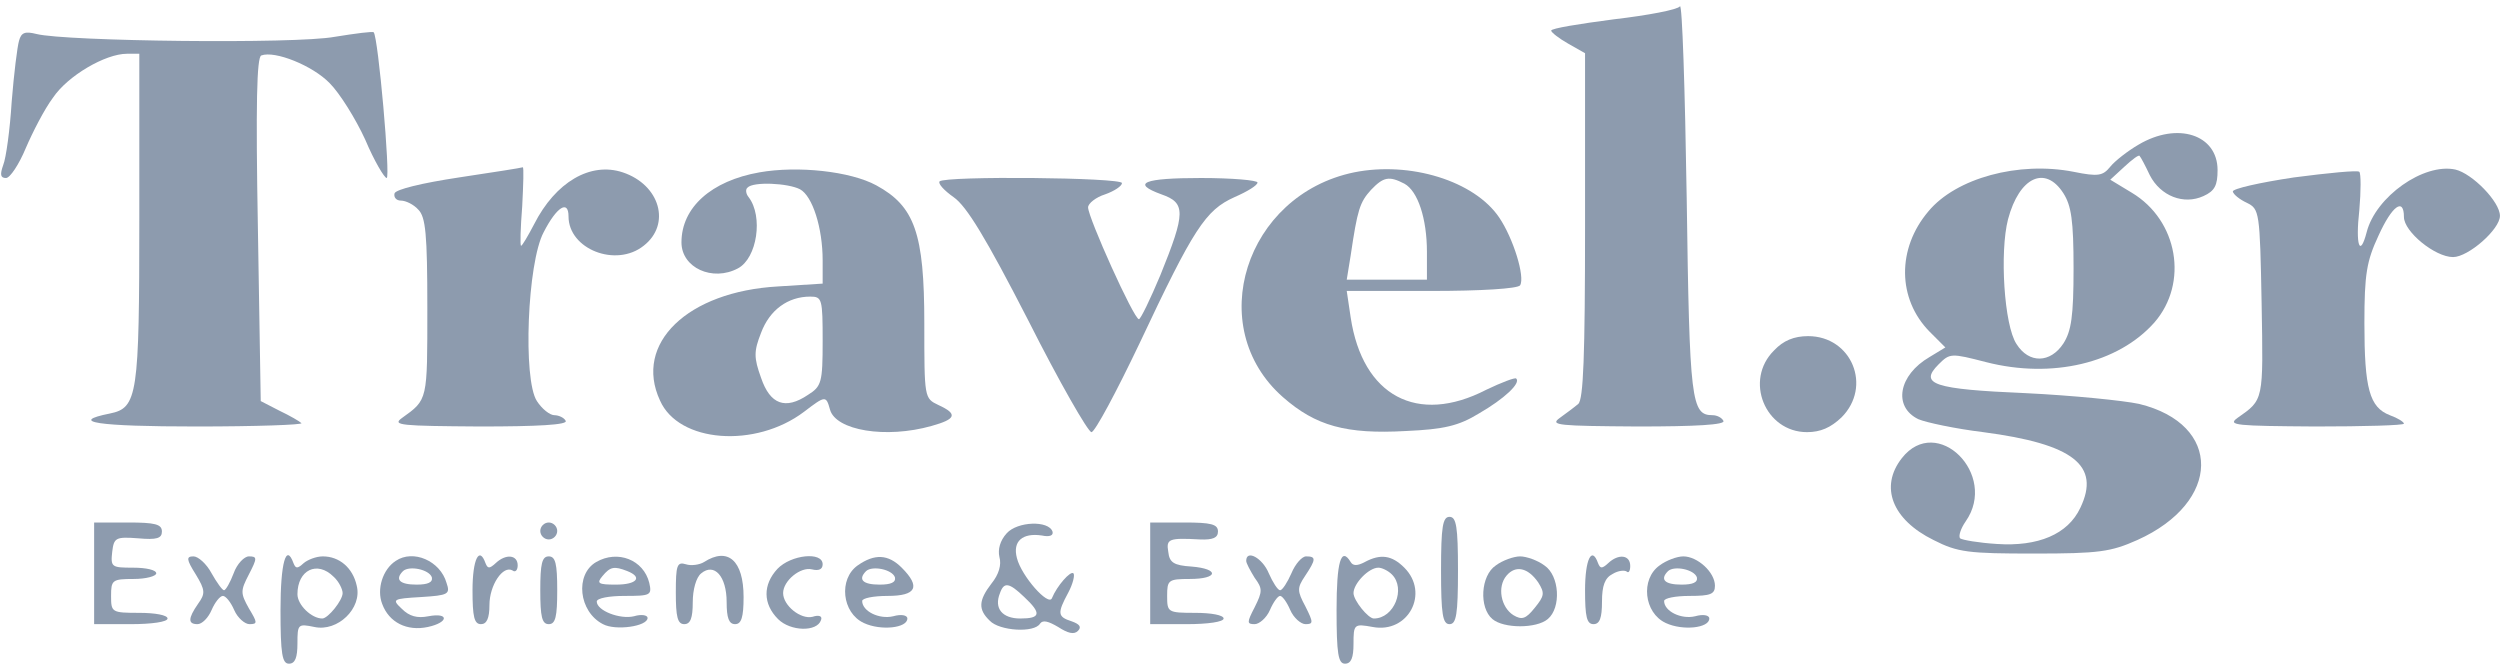
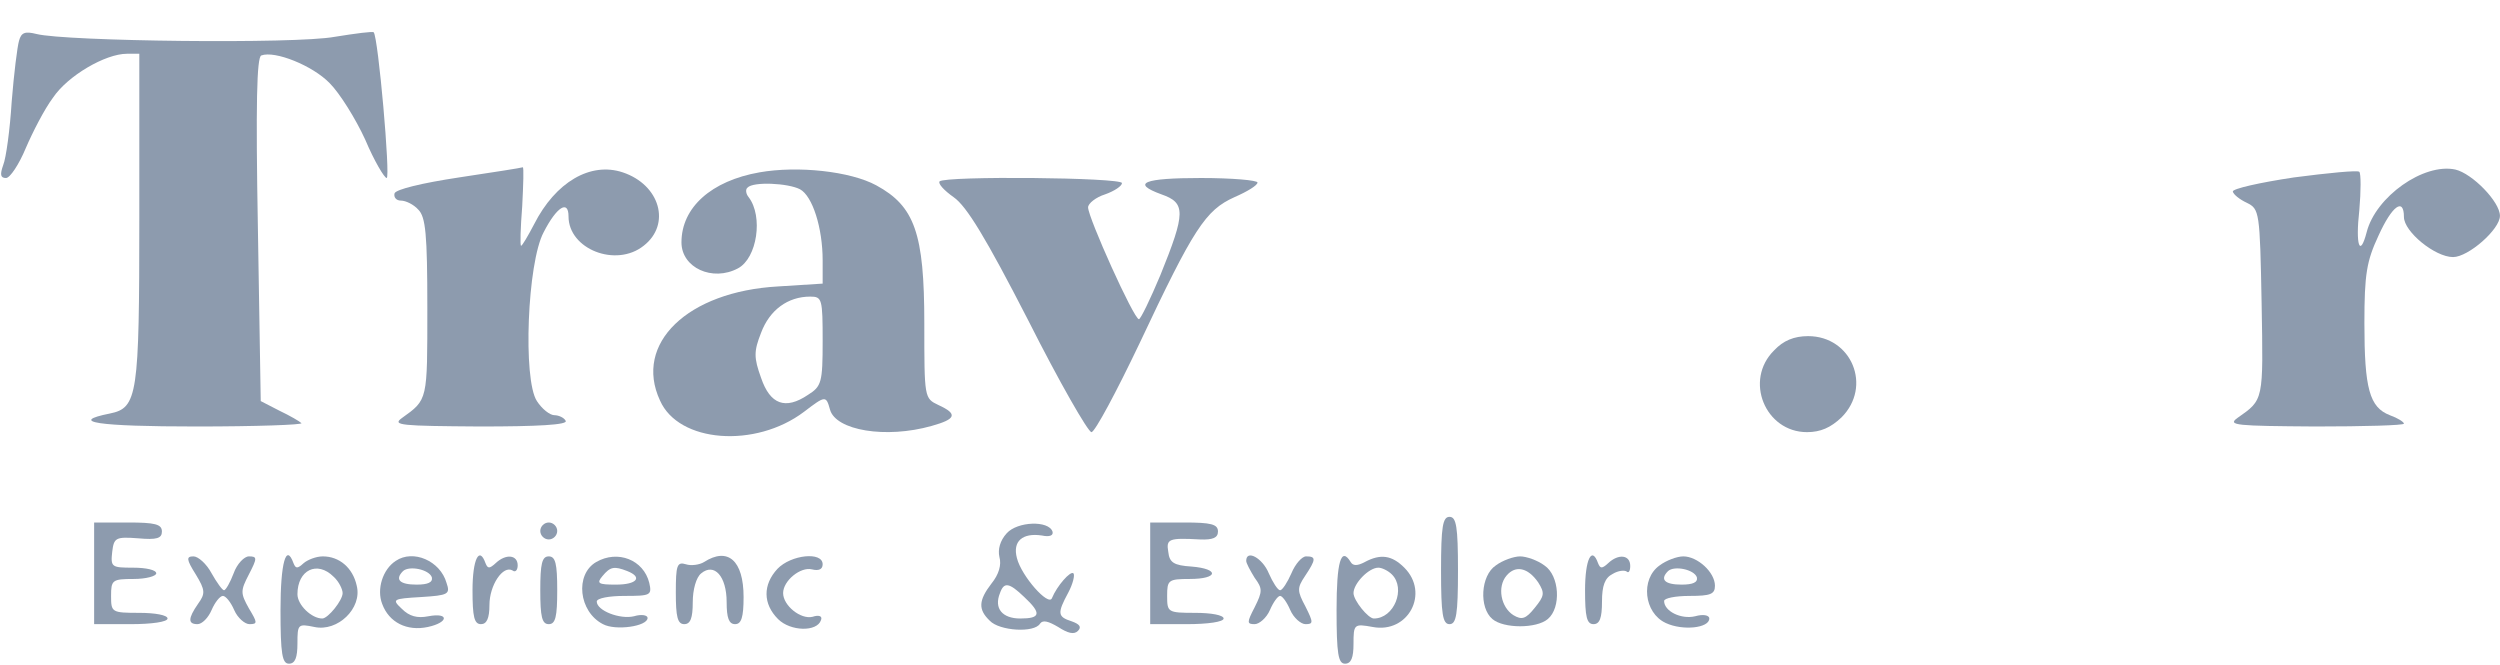
<svg xmlns="http://www.w3.org/2000/svg" width="357" height="95" viewBox="0 0 357 95" fill="none">
-   <path d="M239.894 0.903C239.571 1.387 235.297 2.194 230.458 2.758C225.539 3.403 221.507 4.048 221.507 4.371C221.507 4.613 222.636 5.5 223.926 6.226L226.346 7.597V32.194C226.346 50.903 226.104 57.032 225.378 57.678C224.813 58.161 223.604 59.048 222.717 59.694C221.265 60.742 222.555 60.823 233.846 60.903C242.152 60.903 246.426 60.661 246.104 60.097C245.862 59.613 245.136 59.29 244.571 59.29C241.507 59.29 241.265 57.436 240.862 28.323C240.62 12.758 240.217 0.419 239.894 0.903Z" fill="#8D9BAE" />
  <path d="M2.717 5.823C2.475 6.629 1.991 10.5 1.668 14.532C1.426 18.484 0.862 22.597 0.459 23.565C-0.025 24.936 0.055 25.419 0.862 25.419C1.426 25.419 2.717 23.484 3.684 21.145C4.652 18.887 6.346 15.581 7.555 13.968C9.652 10.823 15.055 7.678 18.12 7.678H19.894V31.065C19.894 56.468 19.652 58.242 15.7 59.048C9.652 60.258 13.926 60.903 28.039 60.903C36.588 60.903 43.362 60.661 43.039 60.419C42.797 60.178 41.426 59.371 39.894 58.645L37.233 57.274L36.83 32.758C36.507 14.774 36.668 8.161 37.313 7.919C39.249 7.194 44.652 9.371 47.072 11.871C48.523 13.323 50.781 16.952 52.152 19.936C53.443 23 54.894 25.419 55.217 25.419C55.781 25.419 54.007 5.258 53.362 4.613C53.281 4.452 50.781 4.774 47.797 5.258C42.233 6.307 9.33 5.903 5.217 4.855C3.604 4.452 3.039 4.613 2.717 5.823Z" fill="#8D9BAE" />
-   <path d="M305.378 20.661C303.846 21.548 301.991 23 301.346 23.806C300.298 25.097 299.653 25.258 296.104 24.532C288.282 23 279.33 25.419 275.378 30.177C270.862 35.5 270.943 42.677 275.54 47.355L277.798 49.613L275.54 50.984C271.104 53.565 270.298 58.081 273.927 59.855C275.056 60.339 279.249 61.226 283.201 61.71C296.104 63.403 299.975 66.468 297.072 72.516C295.298 76.306 291.023 78.081 285.136 77.677C282.556 77.516 280.217 77.113 279.894 76.871C279.653 76.548 279.975 75.5 280.701 74.452C285.378 67.758 276.588 59.048 271.588 65.419C268.362 69.532 270.217 74.21 276.104 77.113C279.572 78.887 281.104 79.048 290.459 79.048C299.733 79.048 301.427 78.806 305.217 77.113C317.233 71.71 317.394 60.581 305.459 57.677C303.201 57.194 295.943 56.468 289.33 56.145C276.023 55.581 274.007 54.855 276.83 52.032C278.443 50.419 278.604 50.419 283.604 51.71C293.04 54.129 302.475 51.871 307.636 46.065C312.556 40.419 311.023 31.468 304.411 27.516L301.346 25.661L303.362 23.806C304.491 22.758 305.459 22.032 305.54 22.274C305.701 22.435 306.346 23.645 306.991 25.016C308.523 28 311.83 29.29 314.653 28C316.265 27.274 316.669 26.468 316.669 24.29C316.669 19.21 310.943 17.355 305.378 20.661ZM294.653 27.597C295.782 29.371 296.104 31.468 296.104 38.322C296.104 45.177 295.782 47.274 294.653 49.048C292.798 51.871 289.733 51.952 287.959 49.129C286.185 46.468 285.54 35.984 286.749 31.306C288.362 25.258 292.072 23.564 294.653 27.597Z" fill="#8D9BAE" />
  <path d="M65.54 25.339C60.217 26.145 56.588 27.032 56.346 27.597C56.185 28.161 56.588 28.645 57.233 28.645C57.959 28.645 59.088 29.21 59.733 29.936C60.782 30.984 61.023 33.403 61.023 43.968C61.023 57.274 61.104 57.032 57.395 59.694C55.943 60.742 57.233 60.823 68.523 60.903C76.83 60.903 81.104 60.661 80.782 60.097C80.54 59.613 79.733 59.29 79.169 59.29C78.523 59.29 77.394 58.403 76.669 57.274C74.653 54.21 75.298 37.516 77.636 33.161C79.491 29.532 81.185 28.484 81.185 30.903C81.185 35.581 87.959 38.242 91.911 35.097C95.862 32.032 94.249 26.387 88.927 24.613C84.33 23.081 79.33 25.984 76.266 32.032C75.378 33.726 74.572 35.097 74.411 35.097C74.249 35.097 74.33 32.516 74.572 29.452C74.733 26.306 74.814 23.887 74.653 23.887C74.491 23.968 70.378 24.613 65.54 25.339Z" fill="#8D9BAE" />
  <path d="M108.442 24.613C101.588 25.823 97.313 29.613 97.313 34.613C97.313 38.242 101.749 40.258 105.378 38.322C108.12 36.871 109.007 30.903 106.91 28.161C106.507 27.677 106.426 27.032 106.749 26.79C107.555 25.903 112.555 26.145 114.249 27.032C116.023 28 117.475 32.516 117.475 37.193V40.5L111.104 40.903C98.201 41.629 90.459 49.048 94.249 57.193C96.91 63.242 107.878 64.048 114.813 58.806C117.878 56.468 117.959 56.468 118.523 58.484C119.33 61.468 126.507 62.677 133.039 60.822C136.507 59.855 136.83 59.129 134.007 57.839C131.991 56.871 131.991 56.871 131.991 46.145C131.991 33.322 130.62 29.451 125.136 26.468C121.426 24.451 113.926 23.645 108.442 24.613ZM117.475 48.726C117.475 54.613 117.313 55.177 115.378 56.387C112.152 58.564 109.975 57.758 108.684 53.968C107.636 51.064 107.636 50.177 108.684 47.516C109.894 44.29 112.475 42.355 115.701 42.355C117.394 42.355 117.475 42.677 117.475 48.726Z" fill="#8D9BAE" />
-   <path d="M193.362 24.613C177.798 27.839 171.83 46.71 183.201 56.71C187.878 60.822 192.233 62.032 200.782 61.548C206.185 61.306 208.282 60.822 211.185 59.048C214.814 56.952 217.233 54.693 216.507 54.048C216.346 53.887 214.411 54.613 212.233 55.661C202.395 60.742 194.572 56.548 192.878 45.339L192.314 41.548H204.411C211.427 41.548 216.749 41.226 217.072 40.742C217.798 39.532 216.104 34.048 214.088 31.064C210.54 25.823 201.346 23 193.362 24.613ZM200.54 26.226C202.475 27.274 203.766 31.226 203.766 35.984V39.935H198.04H192.314L192.878 36.468C193.846 29.935 194.169 28.887 195.782 27.113C197.556 25.258 198.362 25.097 200.54 26.226Z" fill="#8D9BAE" />
  <path d="M327.556 25.339C322.717 26.065 318.765 26.952 318.846 27.355C318.927 27.758 319.814 28.484 320.862 28.968C322.636 29.855 322.717 30.177 322.959 43.323C323.201 57.355 323.281 57.032 319.491 59.694C318.039 60.742 319.33 60.823 330.62 60.903C337.556 60.903 343.281 60.742 343.281 60.5C343.281 60.258 342.394 59.694 341.265 59.29C338.362 58.161 337.636 55.5 337.636 46.145C337.636 39.129 337.959 37.274 339.652 33.645C341.588 29.371 343.281 28.161 343.281 30.984C343.281 33.081 347.717 36.71 350.298 36.71C352.475 36.71 356.991 32.758 356.991 30.823C356.991 28.806 353.039 24.774 350.62 24.21C346.104 23.242 339.249 28.081 337.959 33.161C336.991 36.871 336.346 35.016 336.91 30.016C337.152 27.274 337.152 24.774 336.91 24.532C336.669 24.29 332.475 24.694 327.556 25.339Z" fill="#8D9BAE" />
  <path d="M134.169 25.903C133.927 26.226 134.814 27.194 136.185 28.161C138.04 29.452 140.782 33.968 146.83 45.742C151.265 54.532 155.378 61.71 155.862 61.71C156.346 61.71 159.411 55.984 162.717 49.048C170.459 32.597 172.152 30.016 176.265 28.161C178.12 27.355 179.572 26.468 179.572 26.065C179.572 25.742 175.943 25.419 171.507 25.419C163.362 25.419 161.427 26.145 165.862 27.758C169.33 28.968 169.33 30.339 165.701 39.29C164.249 42.758 162.878 45.581 162.636 45.581C161.911 45.581 155.378 31.065 155.378 29.613C155.378 29.048 156.507 28.161 157.798 27.758C159.169 27.274 160.217 26.548 160.217 26.145C160.217 25.339 134.975 25.097 134.169 25.903Z" fill="#8D9BAE" />
  <path d="M253.362 50.016C249.007 54.29 252.071 61.71 258.039 61.71C259.974 61.71 261.426 61.065 262.958 59.613C267.394 55.178 264.41 48 258.2 48C256.184 48 254.652 48.645 253.362 50.016Z" fill="#8D9BAE" />
  <path d="M205.781 81.468C205.781 87.758 206.023 89.129 206.991 89.129C207.959 89.129 208.201 87.758 208.201 81.468C208.201 75.177 207.959 73.806 206.991 73.806C206.023 73.806 205.781 75.177 205.781 81.468Z" fill="#8D9BAE" />
  <path d="M13.442 81.871V89.129H18.684C21.668 89.129 23.926 88.806 23.926 88.323C23.926 87.839 22.152 87.516 19.894 87.516C15.942 87.516 15.862 87.435 15.862 85.097C15.862 82.839 16.023 82.677 19.087 82.677C20.862 82.677 22.313 82.274 22.313 81.871C22.313 81.387 20.862 81.064 19.007 81.064C15.942 81.064 15.781 80.984 16.023 78.806C16.265 76.79 16.507 76.629 19.733 76.871C22.394 77.113 23.12 76.871 23.12 75.903C23.12 74.855 22.152 74.613 18.281 74.613H13.442V81.871Z" fill="#8D9BAE" />
  <path d="M77.152 75.823C77.152 76.468 77.717 77.032 78.362 77.032C79.007 77.032 79.572 76.468 79.572 75.823C79.572 75.177 79.007 74.613 78.362 74.613C77.717 74.613 77.152 75.177 77.152 75.823Z" fill="#8D9BAE" />
  <path d="M143.765 76.145C142.797 77.194 142.474 78.484 142.716 79.532C143.039 80.661 142.636 82.032 141.587 83.323C139.732 85.742 139.652 87.032 141.345 88.645C142.716 90.097 147.716 90.419 148.523 89.048C148.926 88.484 149.732 88.726 151.103 89.532C152.474 90.419 153.361 90.661 153.926 90.097C154.49 89.532 154.168 89.129 153.039 88.726C151.023 88.081 150.942 87.597 152.555 84.613C153.2 83.403 153.523 82.113 153.281 81.871C152.877 81.468 150.942 83.645 150.216 85.419C149.732 86.629 145.861 82.274 145.216 79.694C144.571 77.274 146.023 76.064 148.765 76.468C149.894 76.71 150.458 76.468 150.297 75.903C149.732 74.29 145.297 74.452 143.765 76.145ZM146.265 85.258C148.765 87.597 148.603 88.323 145.7 88.323C143.119 88.323 141.91 86.871 142.797 84.694C143.361 83.081 144.087 83.161 146.265 85.258Z" fill="#8D9BAE" />
  <path d="M164.249 81.871V89.129H169.491C172.475 89.129 174.733 88.806 174.733 88.323C174.733 87.839 172.959 87.516 170.701 87.516C166.749 87.516 166.668 87.435 166.668 85.097C166.668 82.839 166.83 82.677 169.894 82.677C174.007 82.677 174.168 81.226 170.136 80.903C167.636 80.742 166.991 80.339 166.83 78.806C166.507 76.951 166.91 76.79 171.346 77.032C173.201 77.113 173.926 76.79 173.926 75.903C173.926 74.855 172.959 74.613 169.088 74.613H164.249V81.871Z" fill="#8D9BAE" />
  <path d="M27.958 82.032C29.329 84.29 29.329 84.774 28.281 86.226C26.829 88.323 26.829 89.129 28.2 89.129C28.845 89.129 29.733 88.242 30.216 87.113C30.7 85.984 31.426 85.097 31.829 85.097C32.233 85.097 32.958 85.984 33.442 87.113C33.926 88.242 34.974 89.129 35.62 89.129C36.829 89.129 36.749 88.887 35.539 86.871C34.329 84.693 34.329 84.371 35.539 82.032C36.749 79.693 36.749 79.451 35.539 79.451C34.894 79.451 33.845 80.5 33.362 81.871C32.878 83.161 32.233 84.29 31.991 84.29C31.749 84.29 30.942 83.161 30.216 81.871C29.491 80.5 28.281 79.451 27.636 79.451C26.587 79.451 26.587 79.855 27.958 82.032Z" fill="#8D9BAE" />
  <path d="M40.056 87.113C40.056 93.403 40.298 94.774 41.265 94.774C42.152 94.774 42.475 93.887 42.475 91.871C42.475 89.129 42.556 89.048 44.894 89.532C48.201 90.258 51.749 86.871 50.943 83.645C50.378 81.064 48.443 79.452 46.104 79.452C45.136 79.452 43.927 79.936 43.362 80.419C42.475 81.226 42.233 81.226 41.91 80.419C40.862 77.516 40.056 80.339 40.056 87.113ZM47.636 82.355C48.362 83 48.927 84.129 48.927 84.694C48.927 85.742 46.83 88.323 46.023 88.323C44.491 88.323 42.475 86.387 42.475 84.855C42.475 81.387 45.298 80.016 47.636 82.355Z" fill="#8D9BAE" />
  <path d="M56.507 80.097C54.652 81.306 53.765 84.129 54.571 86.226C55.539 88.887 58.12 90.177 61.103 89.532C64.087 88.887 64.168 87.436 61.184 88C59.571 88.323 58.442 88 57.394 86.952C55.942 85.581 56.023 85.5 60.136 85.258C64.007 85.016 64.329 84.855 63.765 83.242C62.878 80.097 59.007 78.403 56.507 80.097ZM61.668 82.436C61.829 83.161 61.103 83.484 59.49 83.484C57.071 83.484 56.345 82.758 57.555 81.548C58.442 80.742 61.265 81.306 61.668 82.436Z" fill="#8D9BAE" />
  <path d="M67.475 84.29C67.475 88.081 67.716 89.129 68.684 89.129C69.491 89.129 69.894 88.323 69.894 86.387C69.894 83.564 71.829 80.661 73.2 81.468C73.604 81.79 73.926 81.387 73.926 80.742C73.926 79.21 72.233 79.048 70.781 80.419C69.894 81.226 69.652 81.226 69.329 80.419C68.442 77.919 67.475 79.855 67.475 84.29Z" fill="#8D9BAE" />
  <path d="M77.152 84.29C77.152 88.081 77.394 89.129 78.362 89.129C79.33 89.129 79.572 88.081 79.572 84.29C79.572 80.5 79.33 79.451 78.362 79.451C77.394 79.451 77.152 80.5 77.152 84.29Z" fill="#8D9BAE" />
  <path d="M85.136 80.258C82.072 82.032 82.636 87.355 86.104 89.129C87.878 90.097 92.475 89.451 92.475 88.242C92.475 87.839 91.588 87.677 90.539 88C88.523 88.484 85.217 87.193 85.217 85.903C85.217 85.419 86.991 85.097 89.168 85.097C92.878 85.097 93.12 85.016 92.717 83.242C91.91 79.935 88.201 78.484 85.136 80.258ZM89.572 81.548C91.829 82.435 90.942 83.484 87.959 83.484C85.459 83.484 85.136 83.323 86.023 82.274C87.152 80.903 87.717 80.823 89.572 81.548Z" fill="#8D9BAE" />
  <path d="M100.539 80.258C99.894 80.661 98.684 80.823 97.958 80.581C96.668 80.177 96.507 80.742 96.507 84.613C96.507 88.081 96.749 89.129 97.716 89.129C98.604 89.129 98.926 88.242 98.926 85.984C98.926 84.21 99.41 82.435 100.136 81.871C101.991 80.339 103.765 82.274 103.765 85.984C103.765 88.242 104.087 89.129 104.975 89.129C105.862 89.129 106.184 88.161 106.184 85.258C106.184 80.016 103.926 78.081 100.539 80.258Z" fill="#8D9BAE" />
  <path d="M111.024 81.226C108.927 83.484 108.927 86.226 111.104 88.403C112.878 90.177 116.669 90.258 117.233 88.564C117.475 88 116.991 87.758 116.024 88.081C114.33 88.484 111.83 86.468 111.83 84.694C111.83 82.919 114.33 80.903 115.943 81.306C116.911 81.548 117.475 81.306 117.475 80.581C117.475 78.726 112.959 79.21 111.024 81.226Z" fill="#8D9BAE" />
-   <path d="M122.475 80.742C119.733 82.677 120.217 87.516 123.362 88.968C125.781 90.097 129.571 89.694 129.571 88.323C129.571 87.839 128.684 87.677 127.555 88C125.539 88.484 123.12 87.274 123.12 85.823C123.12 85.419 124.733 85.097 126.749 85.097C130.862 85.097 131.507 83.806 128.765 81.065C126.829 79.129 124.894 79.048 122.475 80.742ZM127.797 82.436C127.958 83.161 127.233 83.484 125.62 83.484C123.2 83.484 122.475 82.758 123.684 81.548C124.571 80.742 127.394 81.306 127.797 82.436Z" fill="#8D9BAE" />
  <path d="M177.959 80.097C177.959 80.419 178.524 81.468 179.169 82.516C180.298 84.048 180.298 84.451 179.169 86.71C178.04 88.887 178.04 89.129 179.169 89.129C179.814 89.129 180.862 88.242 181.346 87.113C181.83 85.984 182.475 85.097 182.798 85.097C183.12 85.097 183.765 85.984 184.249 87.113C184.733 88.242 185.782 89.129 186.427 89.129C187.556 89.129 187.556 88.887 186.427 86.629C185.217 84.371 185.217 83.968 186.346 82.274C187.959 79.855 187.959 79.451 186.507 79.451C185.943 79.451 184.975 80.5 184.411 81.871C183.846 83.161 183.12 84.29 182.798 84.29C182.475 84.29 181.749 83.161 181.185 81.871C180.298 79.693 177.959 78.403 177.959 80.097Z" fill="#8D9BAE" />
  <path d="M190.861 87.113C190.861 93.403 191.103 94.774 192.071 94.774C192.958 94.774 193.281 93.887 193.281 91.952C193.281 89.129 193.361 89.048 196.023 89.532C201.103 90.5 204.168 84.694 200.539 81.064C198.765 79.29 197.152 79.048 194.894 80.258C193.845 80.823 193.2 80.823 192.877 80.258C191.506 78 190.861 80.177 190.861 87.113ZM198.765 82.032C200.781 84.048 199.087 88.323 196.184 88.323C195.377 88.323 193.281 85.742 193.281 84.694C193.281 83.323 195.458 81.064 196.829 81.064C197.313 81.064 198.2 81.468 198.765 82.032Z" fill="#8D9BAE" />
  <path d="M213.604 80.742C211.426 82.194 211.185 86.79 213.12 88.403C214.733 89.774 219.41 89.774 221.023 88.403C222.959 86.79 222.717 82.194 220.539 80.742C219.572 80.016 217.959 79.452 217.072 79.452C216.185 79.452 214.572 80.016 213.604 80.742ZM219.652 83.161C220.62 84.694 220.539 85.097 219.168 86.79C217.878 88.403 217.314 88.564 216.104 87.839C214.33 86.71 213.765 83.806 215.136 82.194C216.426 80.661 218.201 81.064 219.652 83.161Z" fill="#8D9BAE" />
  <path d="M226.346 84.29C226.346 88.081 226.588 89.129 227.555 89.129C228.442 89.129 228.765 88.242 228.765 85.903C228.765 83.645 229.168 82.516 230.297 81.951C231.104 81.468 231.991 81.387 232.313 81.629C232.555 81.871 232.797 81.548 232.797 80.823C232.797 79.21 231.104 79.048 229.652 80.419C228.765 81.226 228.523 81.226 228.201 80.419C227.313 77.919 226.346 79.855 226.346 84.29Z" fill="#8D9BAE" />
  <path d="M236.991 80.742C234.249 82.677 234.733 87.516 237.878 88.968C240.298 90.097 244.088 89.694 244.088 88.323C244.088 87.839 243.201 87.677 242.072 88C240.056 88.484 237.636 87.274 237.636 85.823C237.636 85.419 239.249 85.097 241.265 85.097C244.249 85.097 244.894 84.855 244.894 83.645C244.894 81.71 242.394 79.452 240.378 79.452C239.491 79.452 237.959 80.016 236.991 80.742ZM242.314 82.436C242.475 83.161 241.749 83.484 240.136 83.484C237.717 83.484 236.991 82.758 238.201 81.548C239.088 80.742 241.911 81.306 242.314 82.436Z" fill="#8D9BAE" />
</svg>